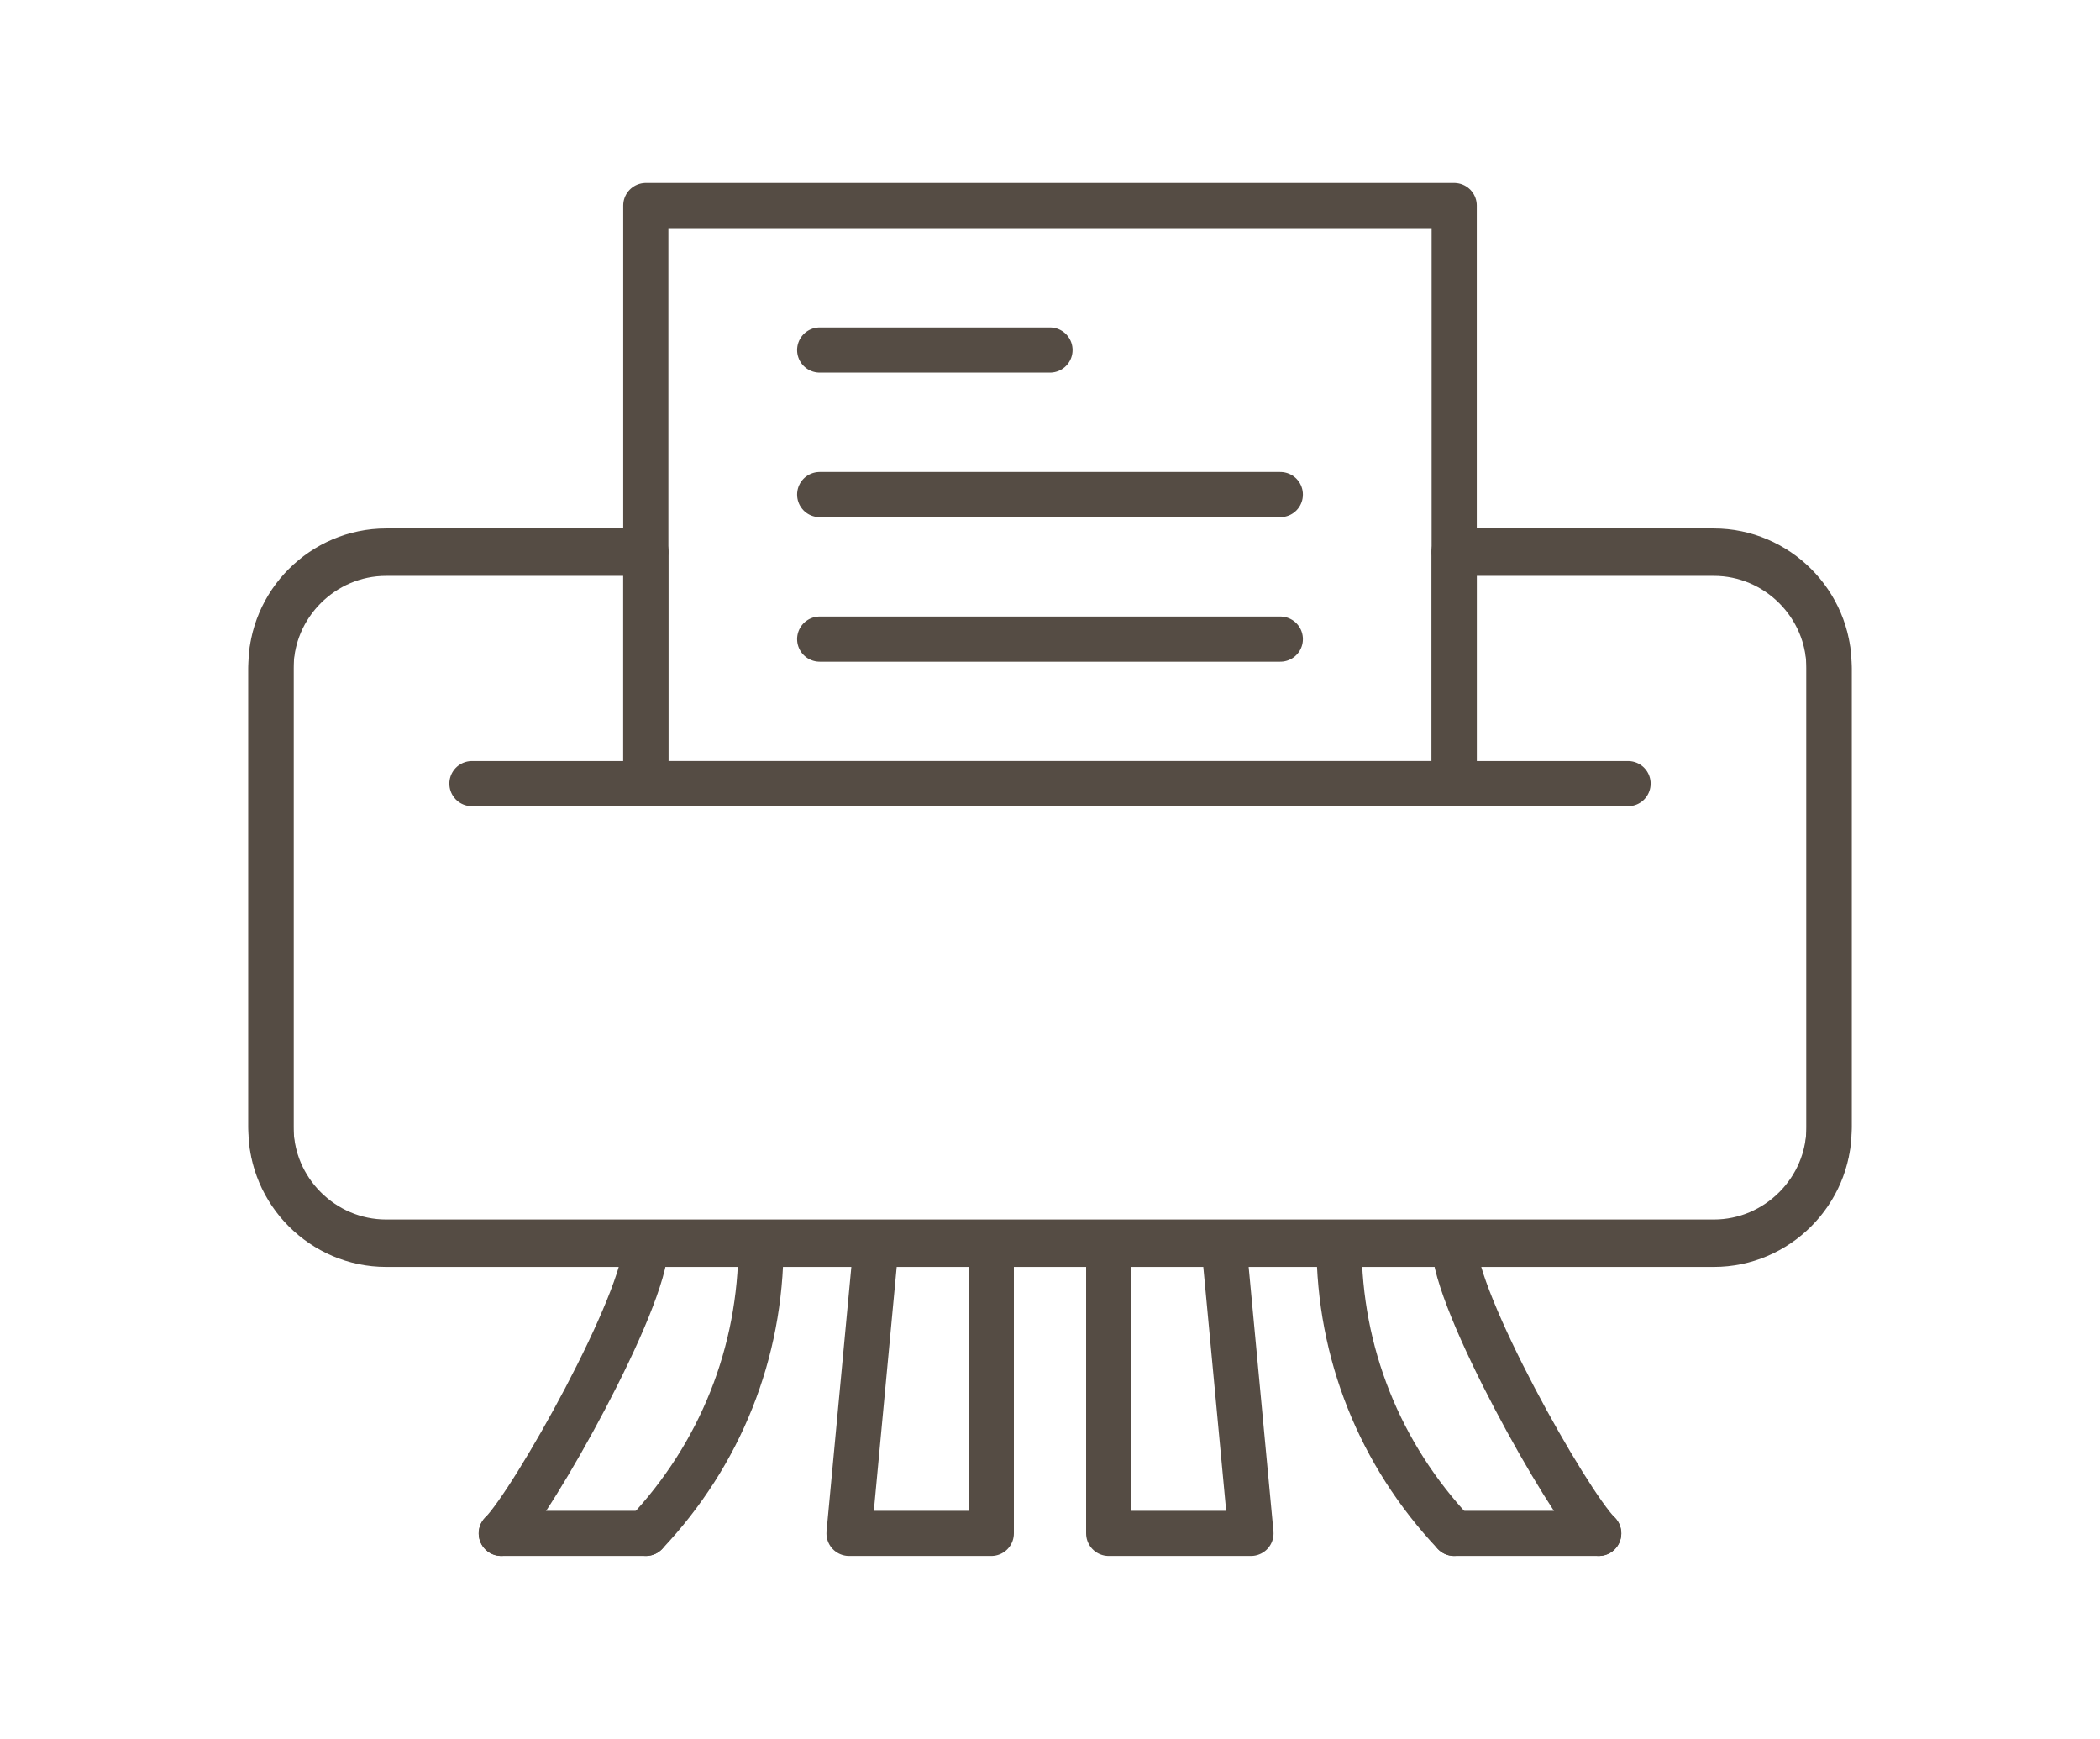
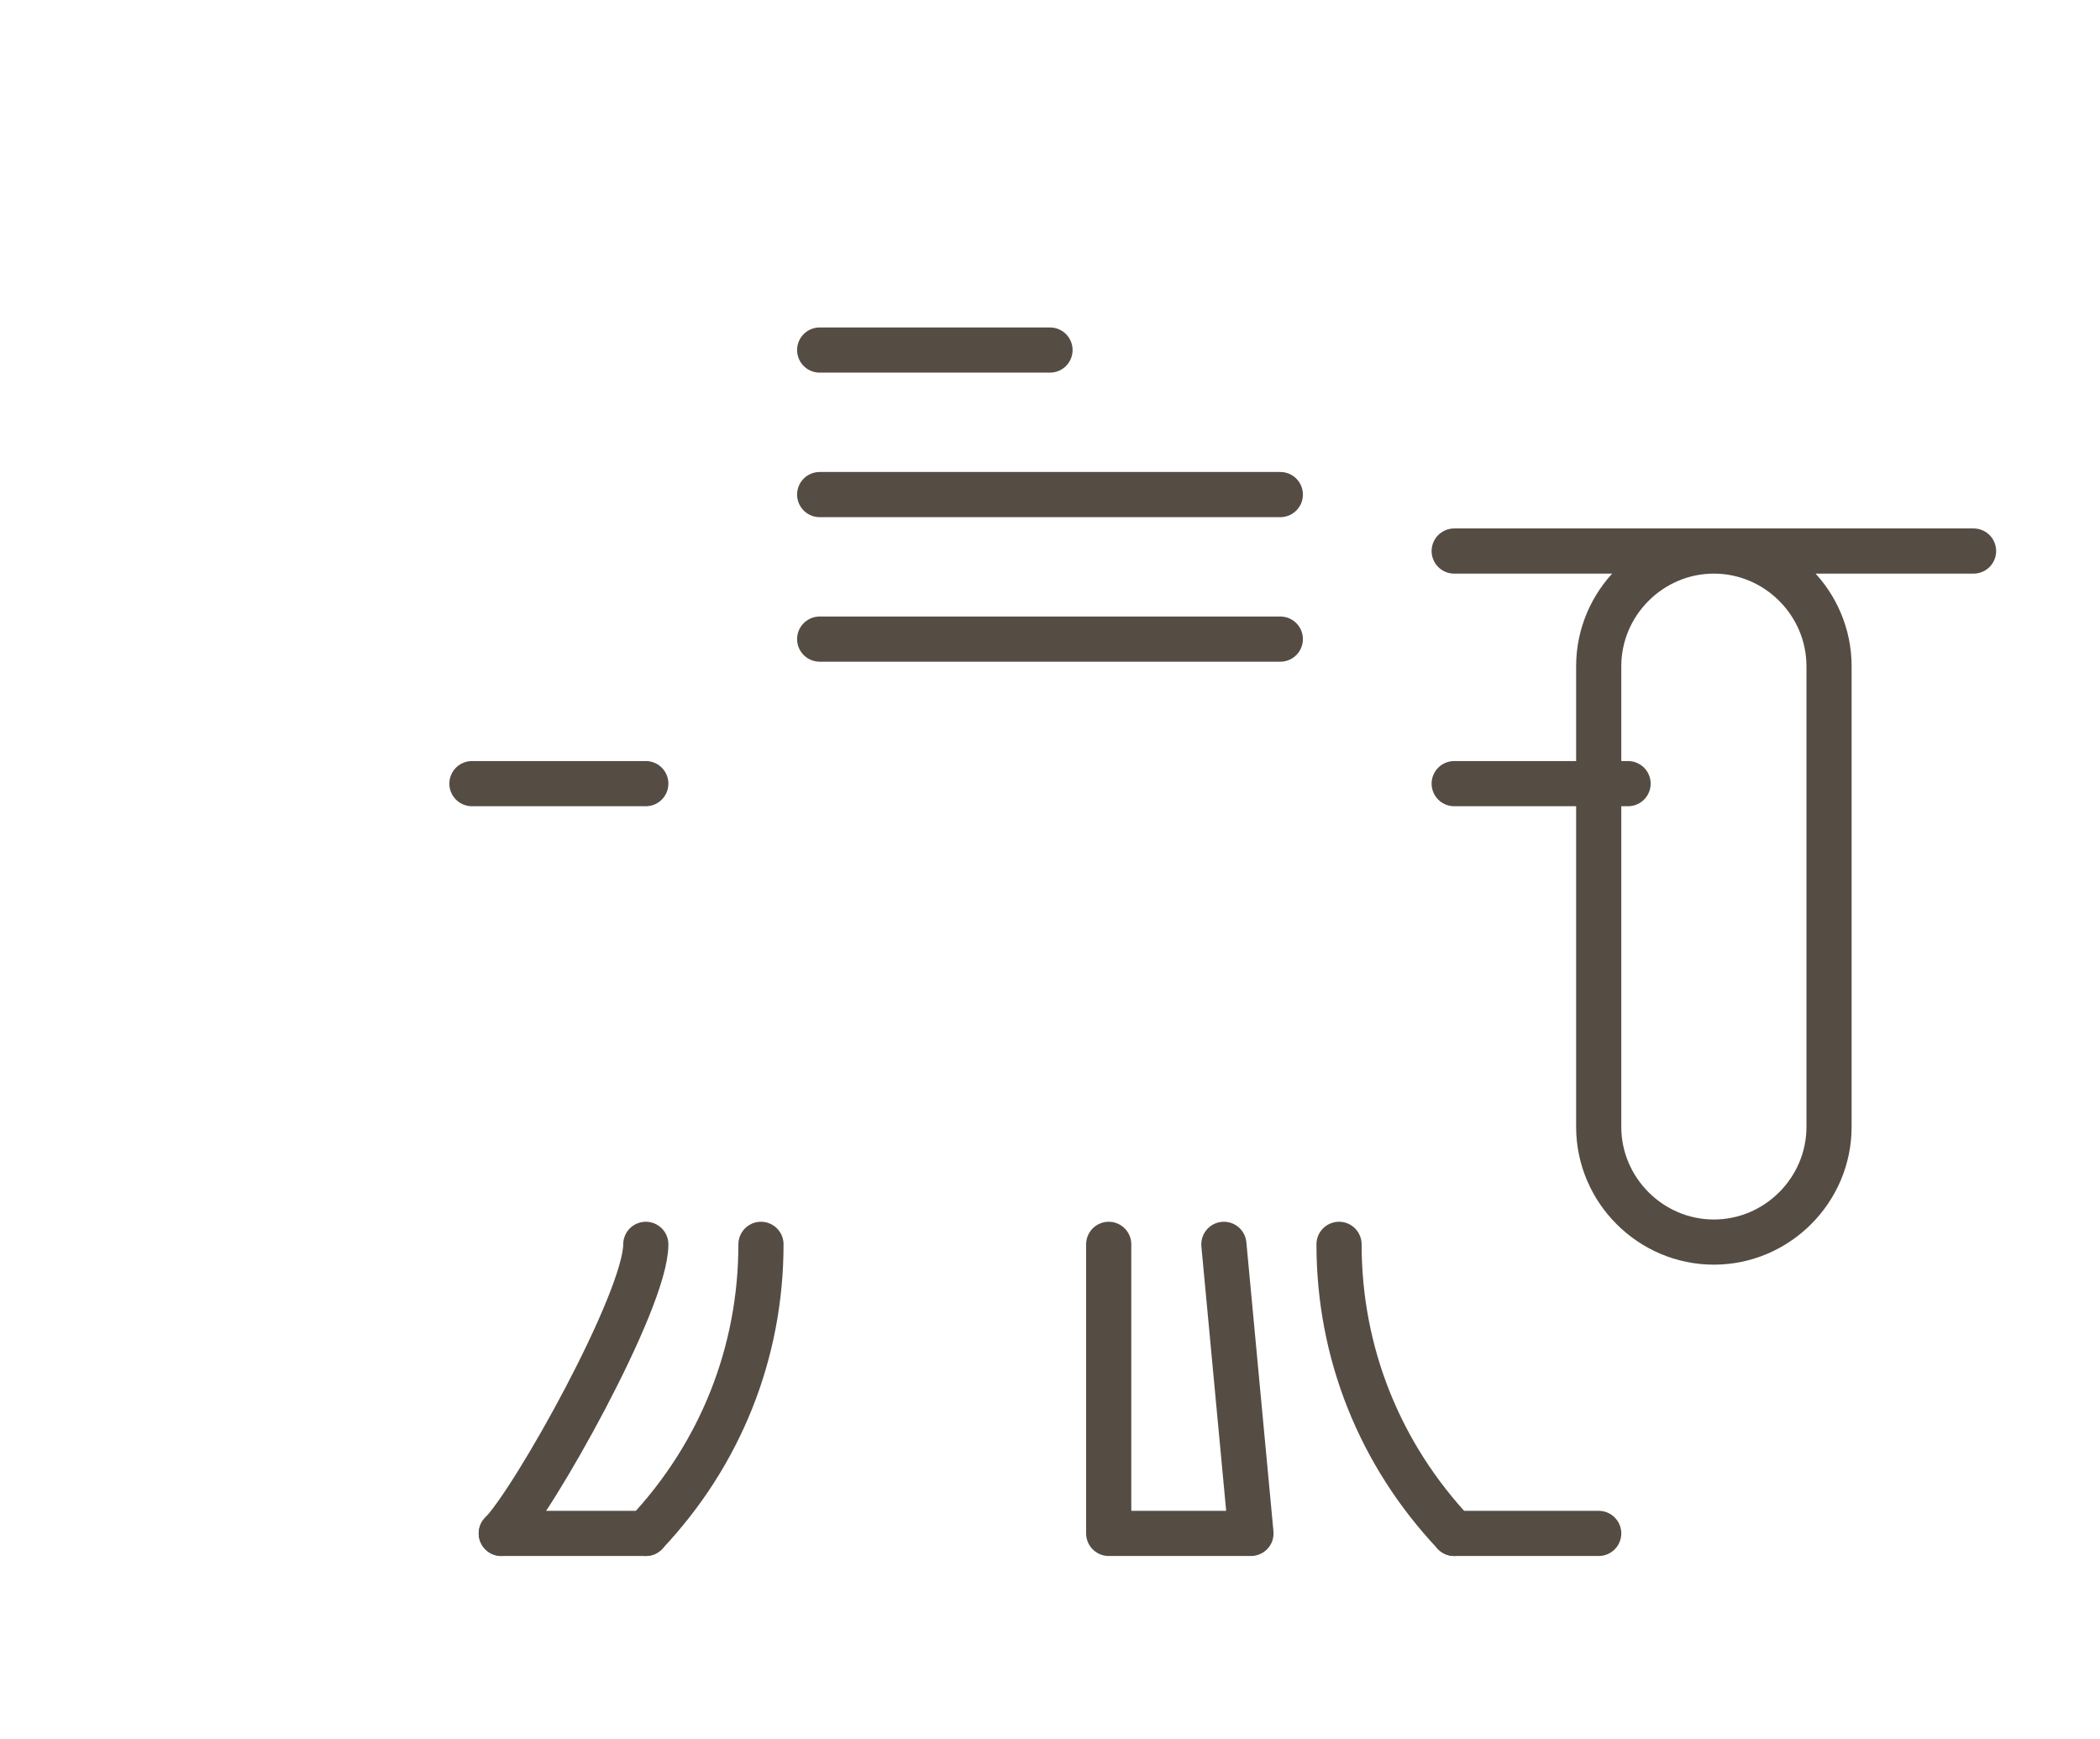
<svg xmlns="http://www.w3.org/2000/svg" id="_レイヤー_1" data-name="レイヤー 1" version="1.1" viewBox="0 0 93 77">
  <defs>
    <style>
      .cls-1 {
        fill: none;
        stroke: #554c44;
        stroke-linecap: round;
        stroke-linejoin: round;
        stroke-width: 2px;
      }
    </style>
  </defs>
-   <path class="cls-1" d="M28.6,34.7h35.8v-10.2h11.5c2.8,0,5.1,2.3,5.1,5.1v20.4c0,2.8-2.3,5.1-5.1,5.1H17.1c-2.8,0-5.1-2.3-5.1-5.1v-20.4c0-2.8,2.3-5.1,5.1-5.1h11.5v10.2Z" />
  <g>
-     <path class="cls-1" d="M64.4,24.4h11.5c2.8,0,5.1,2.3,5.1,5.1v20.4c0,2.8-2.3,5.1-5.1,5.1H17.1c-2.8,0-5.1-2.3-5.1-5.1v-20.4c0-2.8,2.3-5.1,5.1-5.1h11.5" />
-     <polygon class="cls-1" points="64.4 34.7 28.6 34.7 28.6 24.4 28.6 9.1 64.4 9.1 64.4 24.4 64.4 34.7" />
+     <path class="cls-1" d="M64.4,24.4h11.5c2.8,0,5.1,2.3,5.1,5.1v20.4c0,2.8-2.3,5.1-5.1,5.1c-2.8,0-5.1-2.3-5.1-5.1v-20.4c0-2.8,2.3-5.1,5.1-5.1h11.5" />
    <line class="cls-1" x1="64.4" y1="34.7" x2="72.1" y2="34.7" />
    <line class="cls-1" x1="28.6" y1="34.7" x2="20.9" y2="34.7" />
    <line class="cls-1" x1="36.3" y1="15.5" x2="46.5" y2="15.5" />
    <line class="cls-1" x1="36.3" y1="21.9" x2="56.7" y2="21.9" />
    <line class="cls-1" x1="36.3" y1="28.3" x2="56.7" y2="28.3" />
    <polyline class="cls-1" points="49.1 55.1 49.1 67.9 55.4 67.9 54.2 55.1" />
-     <polyline class="cls-1" points="43.9 55.1 43.9 67.9 37.6 67.9 38.8 55.1" />
    <line class="cls-1" x1="64.4" y1="67.9" x2="70.8" y2="67.9" />
    <line class="cls-1" x1="28.6" y1="67.9" x2="22.2" y2="67.9" />
    <path class="cls-1" d="M59.3,55.1c0,4.8,1.8,9.3,5.1,12.8" />
    <path class="cls-1" d="M33.7,55.1c0,4.8-1.8,9.3-5.1,12.8" />
-     <path class="cls-1" d="M64.4,55.1c0,2.5,5,11.4,6.4,12.8" />
    <path class="cls-1" d="M28.6,55.1c0,2.5-5,11.4-6.4,12.8" />
  </g>
</svg>